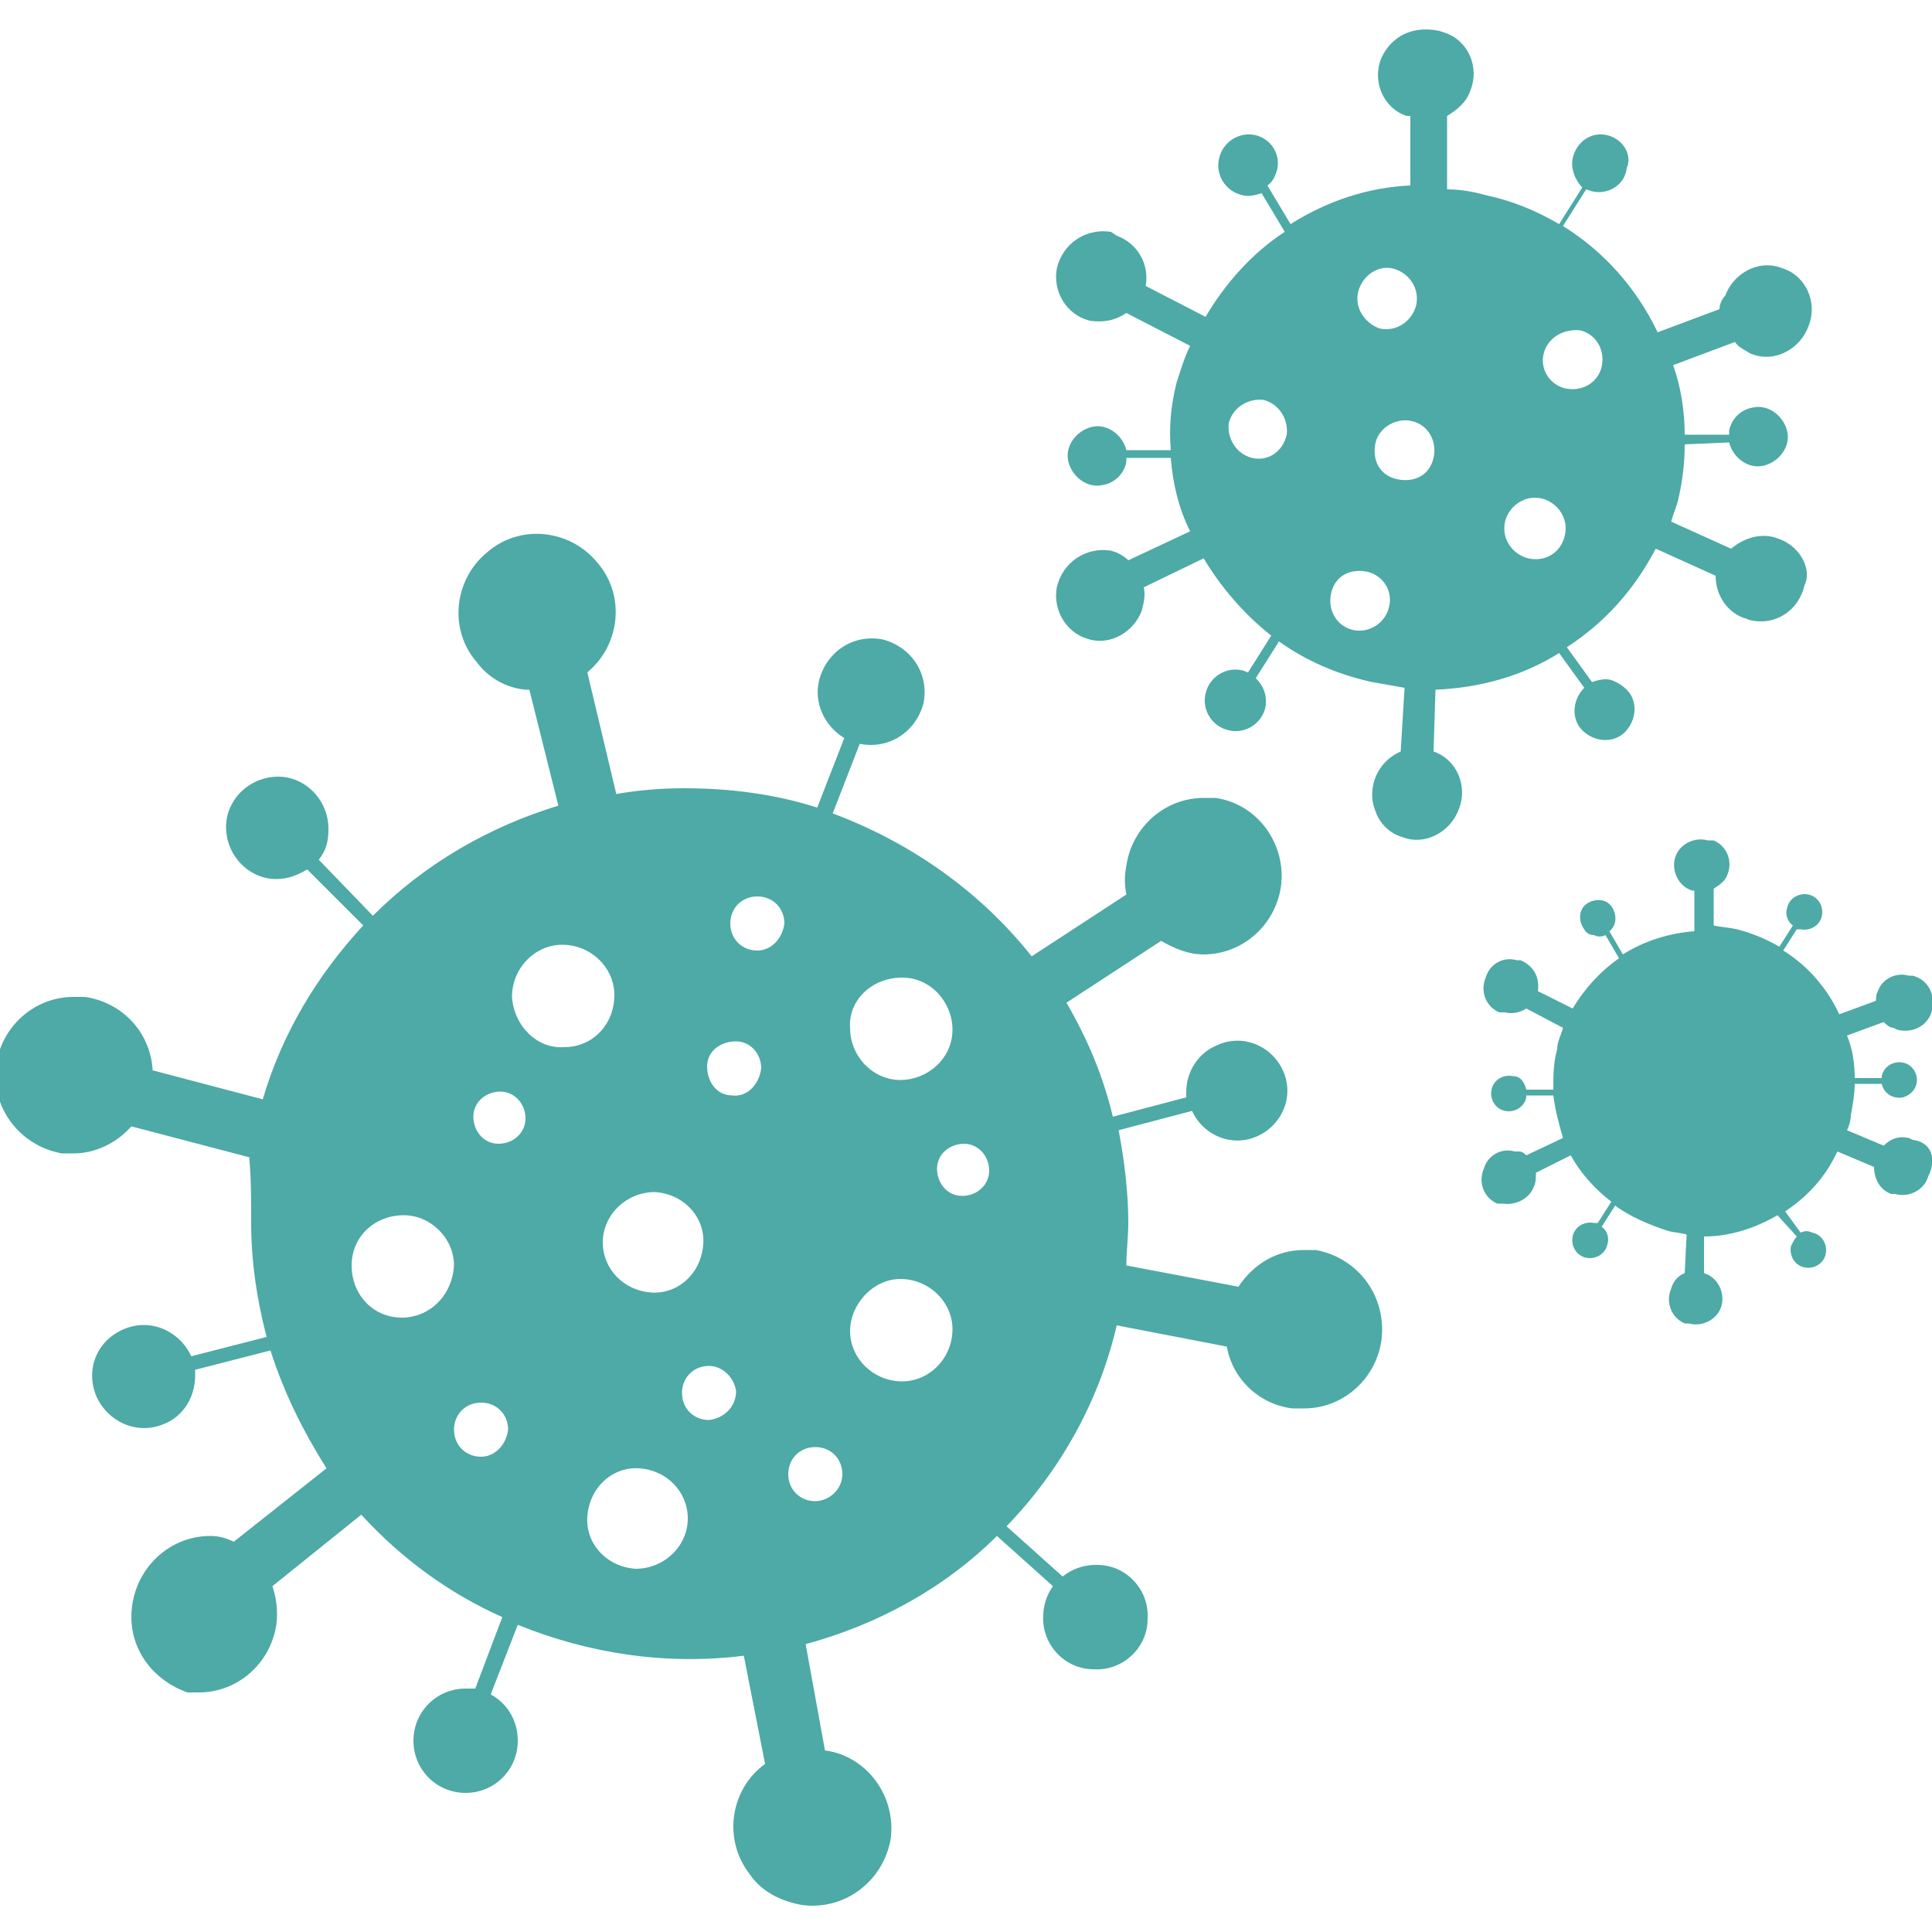
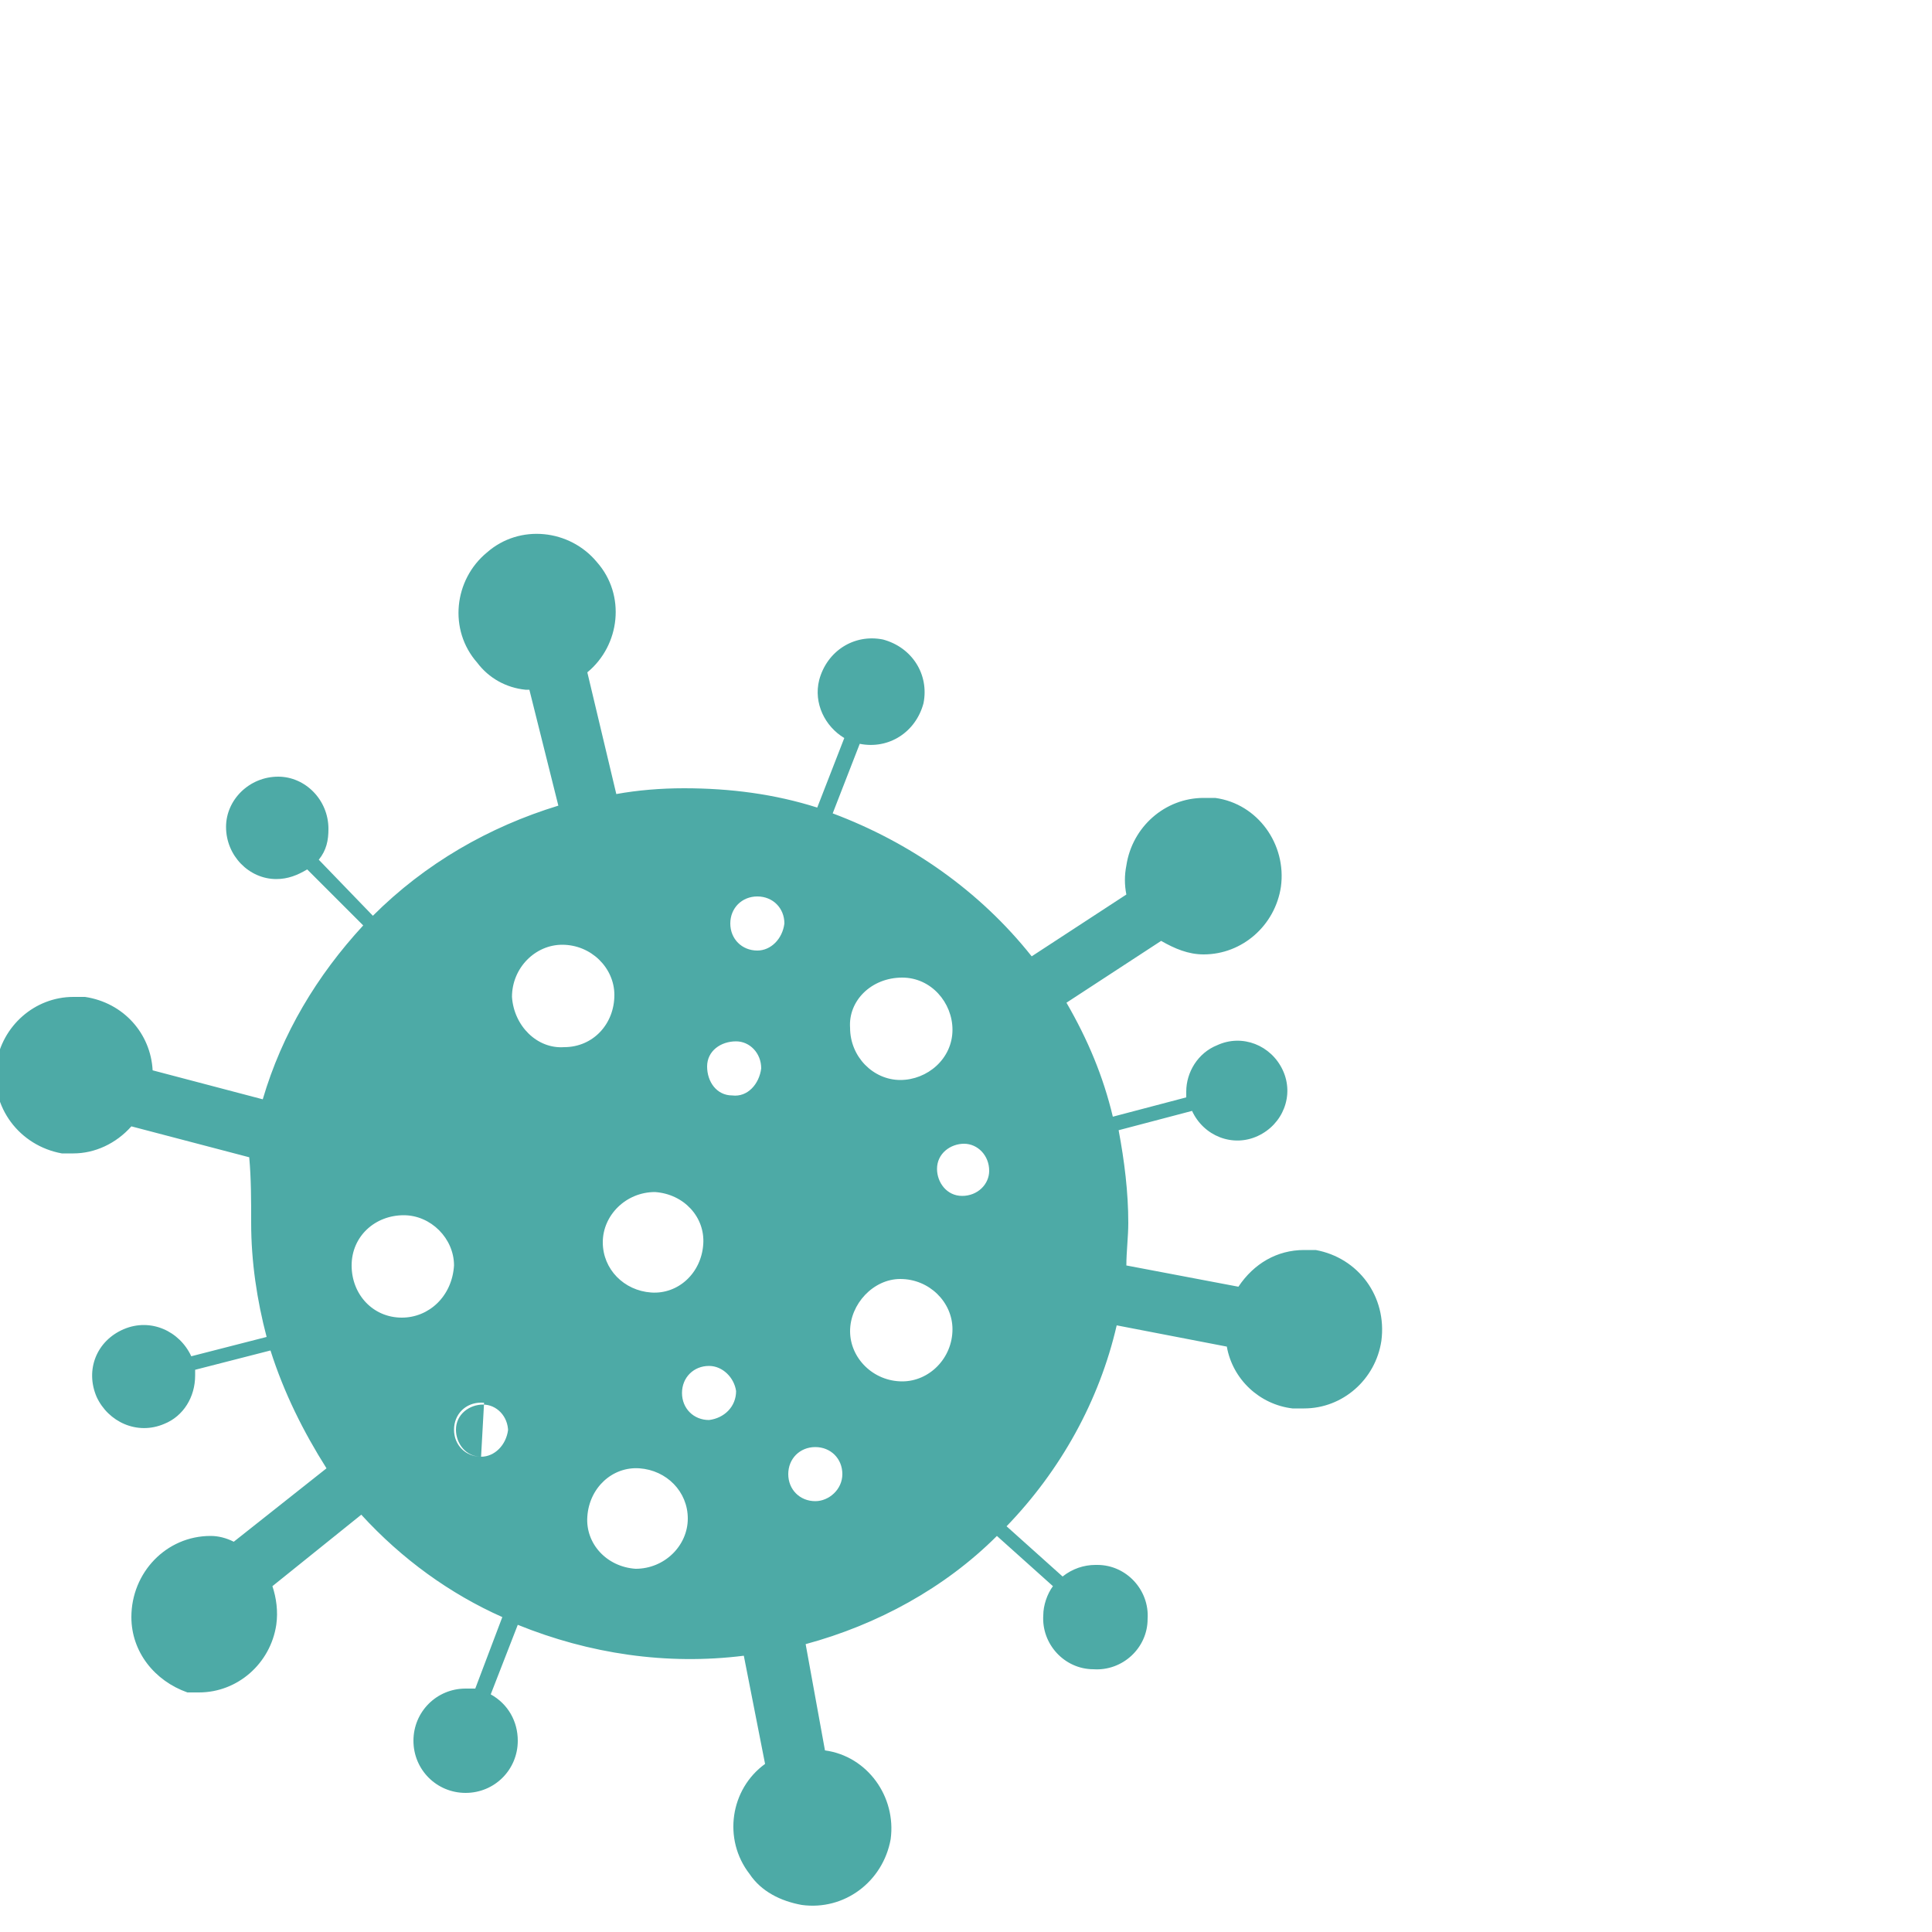
<svg xmlns="http://www.w3.org/2000/svg" version="1.1" id="Ebene_1" x="0px" y="0px" viewBox="0 0 100 100" style="enable-background:new 0 0 100 100;" xml:space="preserve">
  <style type="text/css">
	.st0{fill:#4DAAA6;}
</style>
-   <path class="st0" d="M68.1,64.7c-0.2,0-0.4,0-0.6,0c-1.4,0-2.6,0.7-3.4,1.9l-5.8-1.1c0-0.7,0.1-1.5,0.1-2.2c0-1.6-0.2-3.2-0.5-4.8  l3.8-1c0.6,1.3,2.1,1.9,3.4,1.3c1.3-0.6,1.9-2.1,1.3-3.4c-0.6-1.3-2.1-1.9-3.4-1.3c-1,0.4-1.6,1.4-1.6,2.4c0,0.1,0,0.2,0,0.3l-3.8,1  c-0.5-2.1-1.3-4-2.4-5.9l4.9-3.2c0.7,0.4,1.4,0.7,2.2,0.7c2,0,3.7-1.5,4-3.5c0.3-2.2-1.2-4.3-3.4-4.6c-0.2,0-0.4,0-0.6,0  c-2,0-3.7,1.5-4,3.5c-0.1,0.5-0.1,1,0,1.5l-4.9,3.2c-2.7-3.4-6.3-5.9-10.3-7.4l1.4-3.6c1.5,0.3,2.9-0.6,3.3-2.1  c0.3-1.5-0.6-2.9-2.1-3.3c-1.5-0.3-2.9,0.6-3.3,2.1c-0.3,1.2,0.3,2.4,1.3,3l-1.4,3.6c-2.2-0.7-4.5-1-6.9-1c-1.2,0-2.4,0.1-3.5,0.3  l-1.5-6.3c1.7-1.4,2-4,0.5-5.7c-1.4-1.7-4-2-5.7-0.5c-1.7,1.4-2,4-0.5,5.7c0.6,0.8,1.5,1.3,2.5,1.4h0.2l1.5,6  c-3.6,1.1-6.9,3-9.6,5.7l-2.8-2.9c0.4-0.5,0.5-1,0.5-1.6c0-1.5-1.2-2.7-2.6-2.7c-1.5,0-2.7,1.2-2.7,2.6c0,1.5,1.2,2.7,2.6,2.7  c0,0,0,0,0,0c0.6,0,1.1-0.2,1.6-0.5l2.9,2.9c-2.4,2.6-4.2,5.6-5.2,9l-5.7-1.5c-0.1-1.9-1.5-3.5-3.5-3.8c-0.2,0-0.4,0-0.6,0  c-2,0-3.7,1.5-4,3.5c-0.3,2.2,1.2,4.2,3.4,4.6c0.2,0,0.4,0,0.6,0c1.1,0,2.2-0.5,3-1.4l6.1,1.6C13,61,13,62.1,13,63.3  c0,2,0.3,4,0.8,5.9l-3.9,1c-0.6-1.3-2.1-2-3.5-1.4s-2,2.1-1.4,3.5c0.6,1.3,2.1,2,3.5,1.4c1-0.4,1.6-1.4,1.6-2.5c0-0.1,0-0.2,0-0.3  l3.9-1c0.7,2.2,1.7,4.2,2.9,6.1l-4.8,3.8c-0.4-0.2-0.8-0.3-1.2-0.3c-2.3,0-4.1,1.9-4.1,4.2c0,1.8,1.2,3.3,2.9,3.9h0.6  c2,0,3.7-1.5,4-3.5c0.1-0.7,0-1.4-0.2-2l4.6-3.7c2.1,2.3,4.6,4.1,7.3,5.3l-1.4,3.7c-0.2,0-0.4,0-0.5,0c-1.5,0-2.7,1.2-2.7,2.7  c0,1.5,1.2,2.7,2.7,2.7c1.5,0,2.7-1.2,2.7-2.7c0-1-0.5-1.9-1.4-2.4l1.4-3.6c3.7,1.5,7.7,2.1,11.7,1.6l1.1,5.6  c-1.8,1.3-2.2,3.9-0.8,5.7c0.6,0.9,1.6,1.4,2.7,1.6c2.2,0.3,4.2-1.2,4.6-3.4c0.3-2.2-1.2-4.3-3.4-4.6c0,0,0,0,0,0l0,0l-1-5.5  c3.7-1,7.2-2.9,9.9-5.6l2.9,2.6c-0.3,0.4-0.5,1-0.5,1.5c-0.1,1.5,1.1,2.8,2.6,2.8c1.5,0.1,2.8-1.1,2.8-2.6c0.1-1.5-1.1-2.8-2.6-2.8  c0,0-0.1,0-0.1,0c-0.6,0-1.2,0.2-1.7,0.6l-2.9-2.6c2.8-2.9,4.8-6.5,5.7-10.4l5.7,1.1c0.3,1.7,1.7,3,3.4,3.2c0.2,0,0.4,0,0.6,0  c2,0,3.7-1.5,4-3.5C71.8,67.1,70.3,65.1,68.1,64.7z M46.7,50.6c1.5,0,2.6,1.3,2.6,2.7c0,1.5-1.3,2.6-2.7,2.6c-1.4,0-2.6-1.2-2.6-2.7  C43.9,51.8,45.1,50.6,46.7,50.6C46.6,50.6,46.6,50.6,46.7,50.6z M33.9,61.7c1.5,0.1,2.6,1.3,2.5,2.7c-0.1,1.5-1.3,2.6-2.7,2.5  c-1.4-0.1-2.5-1.2-2.5-2.6C31.2,62.9,32.4,61.7,33.9,61.7C33.9,61.7,33.9,61.7,33.9,61.7z M20.8,68.2c-1.5,0-2.6-1.2-2.6-2.7  c0-1.5,1.2-2.6,2.7-2.6c1.4,0,2.6,1.2,2.6,2.6C23.4,67.1,22.2,68.2,20.8,68.2C20.8,68.2,20.8,68.2,20.8,68.2z M24.9,75.4  c-0.8,0-1.4-0.6-1.4-1.4c0-0.8,0.6-1.4,1.4-1.4s1.4,0.6,1.4,1.4C26.2,74.8,25.6,75.4,24.9,75.4L24.9,75.4z M25.8,59.2  c-0.8,0-1.3-0.7-1.3-1.4c0-0.8,0.7-1.3,1.4-1.3c0.7,0,1.3,0.6,1.3,1.4C27.2,58.6,26.6,59.2,25.8,59.2C25.8,59.2,25.8,59.2,25.8,59.2  L25.8,59.2z M26.5,51.6c0-1.5,1.2-2.7,2.6-2.7c1.5,0,2.7,1.2,2.7,2.6c0,1.5-1.1,2.7-2.6,2.7C27.8,54.3,26.6,53.1,26.5,51.6  C26.6,51.7,26.6,51.7,26.5,51.6L26.5,51.6z M32.9,81.2c-1.5-0.1-2.6-1.3-2.5-2.7c0.1-1.5,1.3-2.6,2.7-2.5c1.4,0.1,2.5,1.2,2.5,2.6  C35.6,80,34.4,81.2,32.9,81.2C32.9,81.2,32.9,81.2,32.9,81.2z M36.7,73.5c-0.8,0-1.4-0.6-1.4-1.4c0-0.8,0.6-1.4,1.4-1.4  c0.7,0,1.3,0.6,1.4,1.3C38.1,72.8,37.5,73.4,36.7,73.5C36.7,73.5,36.7,73.5,36.7,73.5L36.7,73.5z M37.9,56.7c-0.8,0-1.3-0.7-1.3-1.5  c0-0.8,0.7-1.3,1.5-1.3c0.7,0,1.3,0.6,1.3,1.4C39.3,56.1,38.7,56.8,37.9,56.7C37.9,56.8,37.9,56.8,37.9,56.7L37.9,56.7z M39.2,49.2  c-0.8,0-1.4-0.6-1.4-1.4c0-0.8,0.6-1.4,1.4-1.4c0.8,0,1.4,0.6,1.4,1.4C40.5,48.6,39.9,49.2,39.2,49.2C39.1,49.2,39.1,49.2,39.2,49.2  L39.2,49.2z M42.2,77.7c-0.8,0-1.4-0.6-1.4-1.4c0-0.8,0.6-1.4,1.4-1.4c0.8,0,1.4,0.6,1.4,1.4C43.6,77.1,42.9,77.7,42.2,77.7  C42.2,77.7,42.2,77.7,42.2,77.7L42.2,77.7z M46.7,71.5c-1.5,0-2.7-1.2-2.7-2.6s1.2-2.7,2.6-2.7c1.5,0,2.7,1.2,2.7,2.6c0,0,0,0,0,0  C49.3,70.3,48.1,71.5,46.7,71.5L46.7,71.5z M49.8,61.9c-0.8,0-1.3-0.7-1.3-1.4c0-0.8,0.7-1.3,1.4-1.3c0.7,0,1.3,0.6,1.3,1.4  C51.2,61.3,50.6,61.9,49.8,61.9L49.8,61.9z" />
-   <path class="st0" d="M92.1,27.9l-0.3-0.1c-0.8-0.2-1.6,0.1-2.2,0.6L86.5,27c0.1-0.4,0.3-0.8,0.4-1.3c0.2-0.9,0.3-1.8,0.3-2.7  l2.3-0.1c0.2,0.8,1,1.4,1.8,1.2c0.8-0.2,1.4-1,1.2-1.8c-0.2-0.8-1-1.4-1.8-1.2c-0.6,0.1-1.1,0.6-1.2,1.2c0,0,0,0.1,0,0.2h-2.3  c0-1.2-0.2-2.5-0.6-3.6l3.2-1.2c0.2,0.3,0.5,0.4,0.8,0.6l0.3,0.1c1.1,0.3,2.3-0.4,2.7-1.5c0.5-1.2-0.1-2.6-1.3-3c0,0,0,0,0,0  l-0.3-0.1c-1.1-0.3-2.3,0.4-2.7,1.5C89.1,15.5,89,15.8,89,16l-3.2,1.2c-1.1-2.3-2.8-4.2-4.9-5.5l1.2-1.9l0.3,0.1  c0.8,0.2,1.7-0.3,1.8-1.2C84.5,8,84,7.2,83.2,7c-0.8-0.2-1.6,0.3-1.8,1.2c-0.1,0.5,0.1,1.1,0.5,1.5l-1.2,1.9  c-1.2-0.7-2.4-1.2-3.8-1.5c-0.7-0.2-1.4-0.3-2-0.3V6c0.5-0.3,1-0.7,1.2-1.3c0.5-1.2-0.1-2.6-1.3-3c0,0,0,0,0,0l-0.3-0.1  C73.1,1.3,72,1.9,71.5,3c-0.5,1.2,0.1,2.6,1.3,3c0,0,0,0,0,0H73v3.6c-2.2,0.1-4.3,0.8-6.2,2l-1.2-2c0.3-0.2,0.4-0.5,0.5-0.8  C66.3,8,65.8,7.2,65,7c-0.8-0.2-1.7,0.3-1.9,1.2c-0.2,0.8,0.3,1.7,1.2,1.9c0.3,0.1,0.7,0,1-0.1l1.2,2c-1.7,1.1-3.1,2.7-4.1,4.4  l-3.1-1.6c0.2-1.1-0.4-2.2-1.5-2.6L57.5,12c-1.3-0.2-2.5,0.6-2.8,1.9c-0.2,1.1,0.4,2.2,1.4,2.6l0.3,0.1c0.7,0.1,1.3,0,1.9-0.4  l3.3,1.7c-0.3,0.6-0.5,1.3-0.7,1.9c-0.3,1.2-0.4,2.3-0.3,3.5h-2.3c-0.2-0.8-1-1.4-1.8-1.2c-0.8,0.2-1.4,1-1.2,1.8  c0.2,0.8,1,1.4,1.8,1.2c0.6-0.1,1.1-0.6,1.2-1.2c0,0,0-0.1,0-0.2h2.3c0.1,1.3,0.4,2.6,1,3.8l-3.2,1.5c-0.2-0.2-0.4-0.3-0.6-0.4  l-0.3-0.1c-1.3-0.2-2.5,0.6-2.8,1.9c-0.2,1.1,0.4,2.2,1.4,2.6l0.3,0.1c1.1,0.3,2.3-0.4,2.7-1.5c0.1-0.4,0.2-0.8,0.1-1.2l3.1-1.5  c0.9,1.5,2.1,2.9,3.5,4l-1.2,1.9c-0.1,0-0.2-0.1-0.3-0.1c-0.8-0.2-1.7,0.3-1.9,1.2c-0.2,0.8,0.3,1.7,1.2,1.9  c0.8,0.2,1.7-0.3,1.9-1.2c0.1-0.6-0.1-1.1-0.5-1.5l1.2-1.9c1.4,1,3,1.7,4.8,2.1c0.6,0.1,1.1,0.2,1.7,0.3l-0.2,3.3  c-1.2,0.5-1.8,1.9-1.3,3.1c0.2,0.6,0.7,1.1,1.3,1.3l0.3,0.1c1.1,0.3,2.3-0.4,2.7-1.5c0.5-1.2-0.1-2.6-1.3-3c0,0,0,0,0,0l0,0l0.1-3.2  c2.3-0.1,4.5-0.7,6.4-1.9l1.3,1.8c-0.6,0.6-0.7,1.6-0.1,2.2c0.6,0.6,1.6,0.7,2.2,0.1c0.6-0.6,0.7-1.6,0.1-2.2  c-0.2-0.2-0.5-0.4-0.8-0.5c-0.3-0.1-0.7,0-1,0.1l-1.3-1.8c2-1.3,3.5-3,4.6-5.1l3.1,1.4c0,1,0.6,1.9,1.5,2.2c0.1,0,0.2,0.1,0.3,0.1  c1.3,0.3,2.5-0.5,2.8-1.8C93.8,29.5,93.2,28.3,92.1,27.9L92.1,27.9z M81.8,17.1c0.8,0.2,1.3,1,1.1,1.9c-0.2,0.8-1,1.3-1.9,1.1  c-0.8-0.2-1.3-1-1.1-1.8C80.1,17.5,80.9,17,81.8,17.1z M73.1,21.8c0.8,0.2,1.3,1,1.1,1.9s-1,1.3-1.9,1.1s-1.3-1-1.1-1.9c0,0,0,0,0,0  C71.4,22.1,72.3,21.6,73.1,21.8C73.1,21.7,73.1,21.7,73.1,21.8L73.1,21.8z M64.8,23.7c-0.8-0.2-1.3-1-1.2-1.8c0.2-0.8,1-1.3,1.8-1.2  c0.8,0.2,1.3,1,1.2,1.8C66.4,23.4,65.6,23.9,64.8,23.7L64.8,23.7z M70.3,15.1c0.2-0.8,1-1.4,1.8-1.2c0,0,0,0,0,0  c0.8,0.2,1.4,1,1.2,1.9c-0.2,0.8-1,1.4-1.9,1.2C70.6,16.7,70.1,15.9,70.3,15.1C70.3,15.1,70.3,15.1,70.3,15.1z M70,32.6  c-0.8-0.2-1.3-1-1.1-1.9s1-1.3,1.9-1.1c0.8,0.2,1.3,1,1.1,1.8C71.7,32.3,70.8,32.8,70,32.6C70,32.6,70,32.6,70,32.6L70,32.6z   M79.1,28.9c-0.8-0.2-1.4-1-1.2-1.9c0.2-0.8,1-1.4,1.9-1.2c0.8,0.2,1.4,1,1.2,1.9C80.8,28.6,80,29.1,79.1,28.9  C79.1,28.9,79.1,28.9,79.1,28.9z" />
-   <path class="st0" d="M99,59l-0.2-0.1c-0.5-0.1-0.9,0-1.3,0.4l-1.9-0.8c0.1-0.2,0.2-0.5,0.2-0.8c0.1-0.5,0.2-1.1,0.2-1.6h1.4  c0.1,0.5,0.6,0.8,1.1,0.7c0.3-0.1,0.6-0.3,0.7-0.7c0.1-0.5-0.2-1-0.7-1.1c-0.5-0.1-1,0.2-1.1,0.7c0,0,0,0,0,0c0,0,0,0.1,0,0.1h-1.4  c0-0.7-0.1-1.5-0.4-2.2l1.9-0.7c0.1,0.1,0.3,0.3,0.5,0.3l0.2,0.1c0.8,0.2,1.6-0.2,1.8-1c0.2-0.8-0.2-1.6-1-1.8h-0.2  c-0.7-0.2-1.4,0.2-1.6,0.8c-0.1,0.2-0.1,0.3-0.1,0.5l-1.9,0.7c-0.6-1.3-1.6-2.5-2.9-3.3l0.7-1.1h0.2c0.5,0.1,1-0.2,1.1-0.7  c0.1-0.5-0.2-1-0.7-1.1c-0.5-0.1-1,0.2-1.1,0.7c-0.1,0.3,0,0.7,0.3,0.9l-0.7,1.1c-0.7-0.4-1.4-0.7-2.2-0.9c-0.4-0.1-0.8-0.1-1.2-0.2  V46c0.3-0.2,0.6-0.4,0.7-0.7c0.3-0.7,0-1.5-0.7-1.8c0,0,0,0-0.1,0h-0.2c-0.7-0.2-1.5,0.2-1.7,0.9c-0.2,0.7,0.2,1.5,0.9,1.7h0.1v2.1  c-1.3,0.1-2.6,0.5-3.7,1.2l-0.7-1.2c0.4-0.3,0.4-0.9,0.1-1.3c-0.3-0.4-0.9-0.4-1.3-0.1c-0.4,0.3-0.4,0.9-0.1,1.3  c0.1,0.2,0.3,0.3,0.5,0.3c0.2,0.1,0.4,0.1,0.6,0l0.7,1.2c-1,0.7-1.8,1.6-2.4,2.6l-1.8-0.9c0.1-0.7-0.2-1.3-0.9-1.6h-0.2  c-0.7-0.2-1.4,0.2-1.6,0.9c-0.3,0.7,0,1.5,0.7,1.8c0,0,0,0,0.1,0h0.2c0.4,0.1,0.8,0,1.1-0.2l1.9,1c-0.1,0.4-0.3,0.7-0.3,1.1  c-0.2,0.7-0.2,1.4-0.2,2.1H79c-0.1-0.4-0.3-0.7-0.7-0.7c-0.5-0.1-1,0.2-1.1,0.7c-0.1,0.5,0.2,1,0.7,1.1c0.5,0.1,1-0.2,1.1-0.7l0,0  c0,0,0-0.1,0-0.1h1.4c0.1,0.8,0.3,1.5,0.5,2.2L79,59.8c-0.1-0.1-0.2-0.2-0.4-0.2h-0.2c-0.7-0.2-1.4,0.2-1.6,0.9  c-0.3,0.7,0,1.5,0.7,1.8c0,0,0,0,0.1,0h0.2c0.7,0.1,1.4-0.3,1.6-0.9c0.1-0.2,0.1-0.5,0.1-0.7l1.8-0.9c0.5,0.9,1.2,1.7,2.1,2.4  l-0.7,1.1h-0.2c-0.5-0.1-1,0.2-1.1,0.7c-0.1,0.5,0.2,1,0.7,1.1c0.5,0.1,1-0.2,1.1-0.7c0.1-0.3,0-0.7-0.3-0.9l0.7-1.1  c0.8,0.6,1.8,1,2.7,1.3c0.3,0.1,0.7,0.1,1,0.2l-0.1,2c-0.3,0.1-0.6,0.4-0.7,0.8c-0.3,0.7,0,1.5,0.7,1.8c0,0,0,0,0,0h0.2  c0.7,0.2,1.5-0.2,1.7-0.9s-0.2-1.5-0.9-1.7l0,0v-1.9c1.3,0,2.6-0.4,3.8-1.1l1,1.1c-0.1,0.1-0.2,0.3-0.3,0.5c-0.1,0.5,0.2,1,0.7,1.1  c0.5,0.1,1-0.2,1.1-0.7c0.1-0.5-0.2-1-0.7-1.1c0,0,0,0,0,0c-0.2-0.1-0.4-0.1-0.6,0l-0.8-1.1c1.2-0.8,2.1-1.8,2.7-3.1l1.9,0.8  c0,0.6,0.3,1.2,0.9,1.4h0.2c0.7,0.2,1.5-0.2,1.7-0.9C100.3,59.9,99.9,59.1,99,59L99,59z" />
+   <path class="st0" d="M68.1,64.7c-0.2,0-0.4,0-0.6,0c-1.4,0-2.6,0.7-3.4,1.9l-5.8-1.1c0-0.7,0.1-1.5,0.1-2.2c0-1.6-0.2-3.2-0.5-4.8  l3.8-1c0.6,1.3,2.1,1.9,3.4,1.3c1.3-0.6,1.9-2.1,1.3-3.4c-0.6-1.3-2.1-1.9-3.4-1.3c-1,0.4-1.6,1.4-1.6,2.4c0,0.1,0,0.2,0,0.3l-3.8,1  c-0.5-2.1-1.3-4-2.4-5.9l4.9-3.2c0.7,0.4,1.4,0.7,2.2,0.7c2,0,3.7-1.5,4-3.5c0.3-2.2-1.2-4.3-3.4-4.6c-0.2,0-0.4,0-0.6,0  c-2,0-3.7,1.5-4,3.5c-0.1,0.5-0.1,1,0,1.5l-4.9,3.2c-2.7-3.4-6.3-5.9-10.3-7.4l1.4-3.6c1.5,0.3,2.9-0.6,3.3-2.1  c0.3-1.5-0.6-2.9-2.1-3.3c-1.5-0.3-2.9,0.6-3.3,2.1c-0.3,1.2,0.3,2.4,1.3,3l-1.4,3.6c-2.2-0.7-4.5-1-6.9-1c-1.2,0-2.4,0.1-3.5,0.3  l-1.5-6.3c1.7-1.4,2-4,0.5-5.7c-1.4-1.7-4-2-5.7-0.5c-1.7,1.4-2,4-0.5,5.7c0.6,0.8,1.5,1.3,2.5,1.4h0.2l1.5,6  c-3.6,1.1-6.9,3-9.6,5.7l-2.8-2.9c0.4-0.5,0.5-1,0.5-1.6c0-1.5-1.2-2.7-2.6-2.7c-1.5,0-2.7,1.2-2.7,2.6c0,1.5,1.2,2.7,2.6,2.7  c0,0,0,0,0,0c0.6,0,1.1-0.2,1.6-0.5l2.9,2.9c-2.4,2.6-4.2,5.6-5.2,9l-5.7-1.5c-0.1-1.9-1.5-3.5-3.5-3.8c-0.2,0-0.4,0-0.6,0  c-2,0-3.7,1.5-4,3.5c-0.3,2.2,1.2,4.2,3.4,4.6c0.2,0,0.4,0,0.6,0c1.1,0,2.2-0.5,3-1.4l6.1,1.6C13,61,13,62.1,13,63.3  c0,2,0.3,4,0.8,5.9l-3.9,1c-0.6-1.3-2.1-2-3.5-1.4s-2,2.1-1.4,3.5c0.6,1.3,2.1,2,3.5,1.4c1-0.4,1.6-1.4,1.6-2.5c0-0.1,0-0.2,0-0.3  l3.9-1c0.7,2.2,1.7,4.2,2.9,6.1l-4.8,3.8c-0.4-0.2-0.8-0.3-1.2-0.3c-2.3,0-4.1,1.9-4.1,4.2c0,1.8,1.2,3.3,2.9,3.9h0.6  c2,0,3.7-1.5,4-3.5c0.1-0.7,0-1.4-0.2-2l4.6-3.7c2.1,2.3,4.6,4.1,7.3,5.3l-1.4,3.7c-0.2,0-0.4,0-0.5,0c-1.5,0-2.7,1.2-2.7,2.7  c0,1.5,1.2,2.7,2.7,2.7c1.5,0,2.7-1.2,2.7-2.7c0-1-0.5-1.9-1.4-2.4l1.4-3.6c3.7,1.5,7.7,2.1,11.7,1.6l1.1,5.6  c-1.8,1.3-2.2,3.9-0.8,5.7c0.6,0.9,1.6,1.4,2.7,1.6c2.2,0.3,4.2-1.2,4.6-3.4c0.3-2.2-1.2-4.3-3.4-4.6c0,0,0,0,0,0l0,0l-1-5.5  c3.7-1,7.2-2.9,9.9-5.6l2.9,2.6c-0.3,0.4-0.5,1-0.5,1.5c-0.1,1.5,1.1,2.8,2.6,2.8c1.5,0.1,2.8-1.1,2.8-2.6c0.1-1.5-1.1-2.8-2.6-2.8  c0,0-0.1,0-0.1,0c-0.6,0-1.2,0.2-1.7,0.6l-2.9-2.6c2.8-2.9,4.8-6.5,5.7-10.4l5.7,1.1c0.3,1.7,1.7,3,3.4,3.2c0.2,0,0.4,0,0.6,0  c2,0,3.7-1.5,4-3.5C71.8,67.1,70.3,65.1,68.1,64.7z M46.7,50.6c1.5,0,2.6,1.3,2.6,2.7c0,1.5-1.3,2.6-2.7,2.6c-1.4,0-2.6-1.2-2.6-2.7  C43.9,51.8,45.1,50.6,46.7,50.6C46.6,50.6,46.6,50.6,46.7,50.6z M33.9,61.7c1.5,0.1,2.6,1.3,2.5,2.7c-0.1,1.5-1.3,2.6-2.7,2.5  c-1.4-0.1-2.5-1.2-2.5-2.6C31.2,62.9,32.4,61.7,33.9,61.7C33.9,61.7,33.9,61.7,33.9,61.7z M20.8,68.2c-1.5,0-2.6-1.2-2.6-2.7  c0-1.5,1.2-2.6,2.7-2.6c1.4,0,2.6,1.2,2.6,2.6C23.4,67.1,22.2,68.2,20.8,68.2C20.8,68.2,20.8,68.2,20.8,68.2z M24.9,75.4  c-0.8,0-1.4-0.6-1.4-1.4c0-0.8,0.6-1.4,1.4-1.4s1.4,0.6,1.4,1.4C26.2,74.8,25.6,75.4,24.9,75.4L24.9,75.4z c-0.8,0-1.3-0.7-1.3-1.4c0-0.8,0.7-1.3,1.4-1.3c0.7,0,1.3,0.6,1.3,1.4C27.2,58.6,26.6,59.2,25.8,59.2C25.8,59.2,25.8,59.2,25.8,59.2  L25.8,59.2z M26.5,51.6c0-1.5,1.2-2.7,2.6-2.7c1.5,0,2.7,1.2,2.7,2.6c0,1.5-1.1,2.7-2.6,2.7C27.8,54.3,26.6,53.1,26.5,51.6  C26.6,51.7,26.6,51.7,26.5,51.6L26.5,51.6z M32.9,81.2c-1.5-0.1-2.6-1.3-2.5-2.7c0.1-1.5,1.3-2.6,2.7-2.5c1.4,0.1,2.5,1.2,2.5,2.6  C35.6,80,34.4,81.2,32.9,81.2C32.9,81.2,32.9,81.2,32.9,81.2z M36.7,73.5c-0.8,0-1.4-0.6-1.4-1.4c0-0.8,0.6-1.4,1.4-1.4  c0.7,0,1.3,0.6,1.4,1.3C38.1,72.8,37.5,73.4,36.7,73.5C36.7,73.5,36.7,73.5,36.7,73.5L36.7,73.5z M37.9,56.7c-0.8,0-1.3-0.7-1.3-1.5  c0-0.8,0.7-1.3,1.5-1.3c0.7,0,1.3,0.6,1.3,1.4C39.3,56.1,38.7,56.8,37.9,56.7C37.9,56.8,37.9,56.8,37.9,56.7L37.9,56.7z M39.2,49.2  c-0.8,0-1.4-0.6-1.4-1.4c0-0.8,0.6-1.4,1.4-1.4c0.8,0,1.4,0.6,1.4,1.4C40.5,48.6,39.9,49.2,39.2,49.2C39.1,49.2,39.1,49.2,39.2,49.2  L39.2,49.2z M42.2,77.7c-0.8,0-1.4-0.6-1.4-1.4c0-0.8,0.6-1.4,1.4-1.4c0.8,0,1.4,0.6,1.4,1.4C43.6,77.1,42.9,77.7,42.2,77.7  C42.2,77.7,42.2,77.7,42.2,77.7L42.2,77.7z M46.7,71.5c-1.5,0-2.7-1.2-2.7-2.6s1.2-2.7,2.6-2.7c1.5,0,2.7,1.2,2.7,2.6c0,0,0,0,0,0  C49.3,70.3,48.1,71.5,46.7,71.5L46.7,71.5z M49.8,61.9c-0.8,0-1.3-0.7-1.3-1.4c0-0.8,0.7-1.3,1.4-1.3c0.7,0,1.3,0.6,1.3,1.4  C51.2,61.3,50.6,61.9,49.8,61.9L49.8,61.9z" />
</svg>